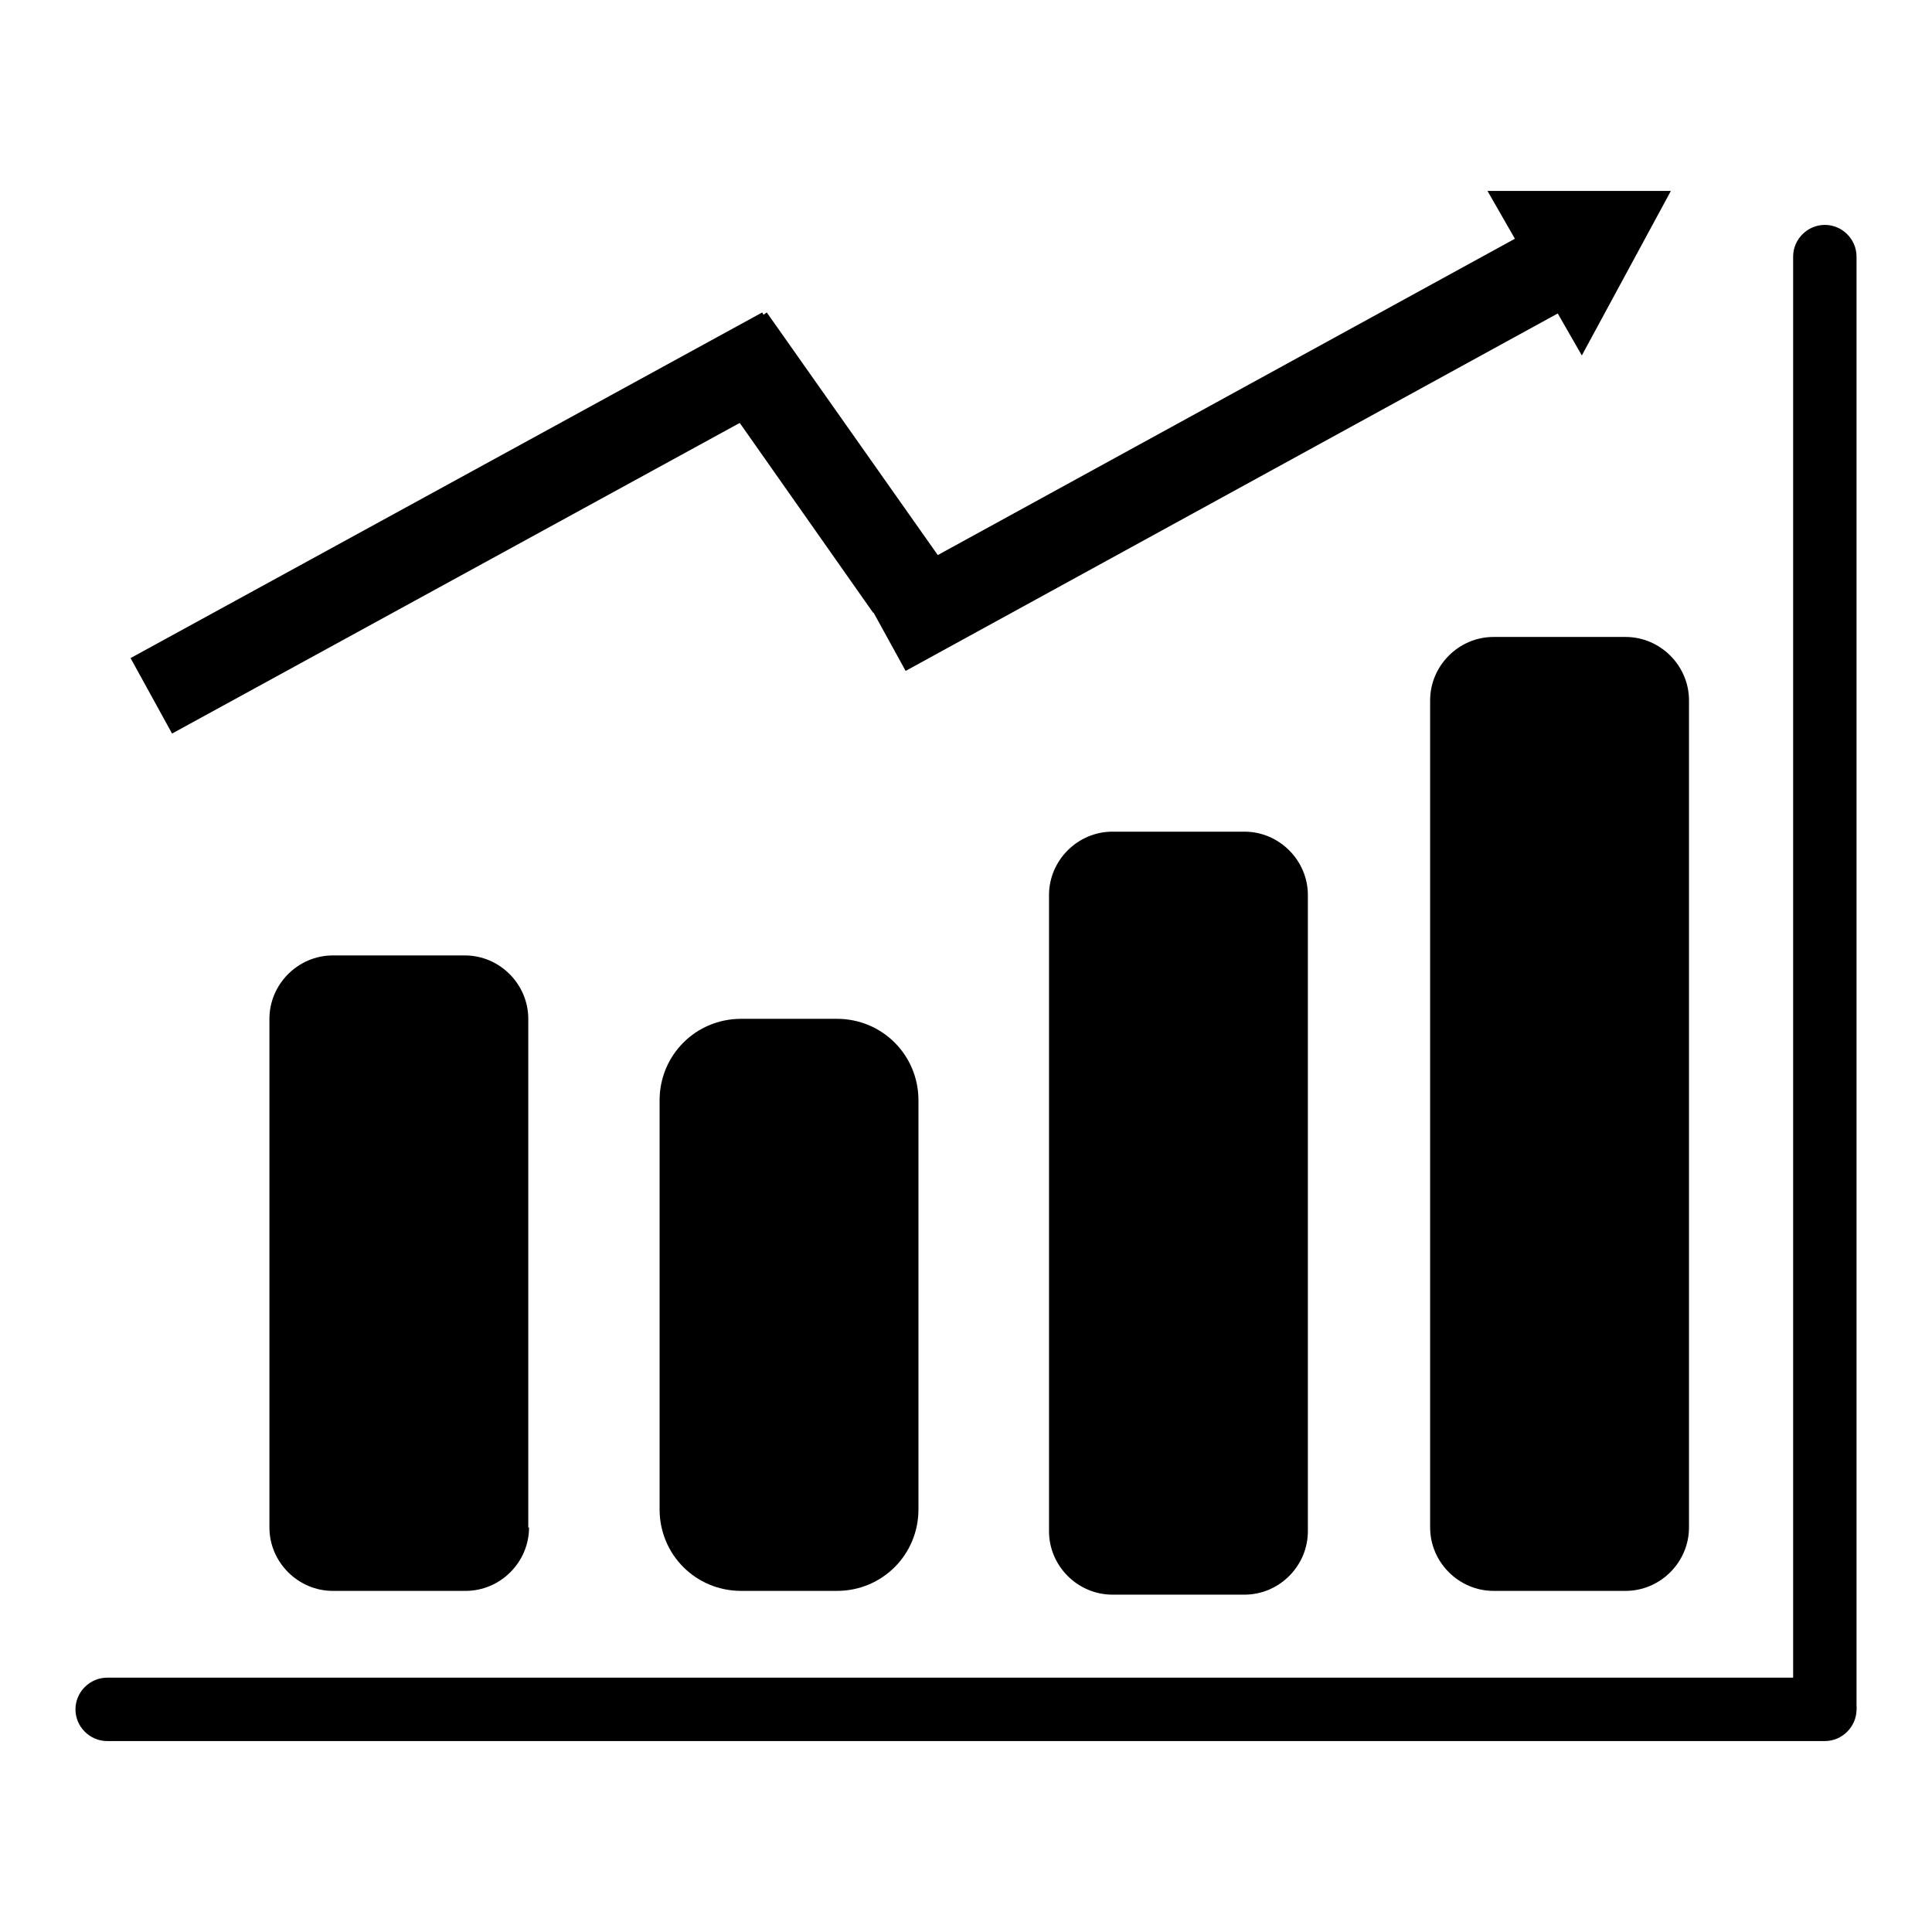
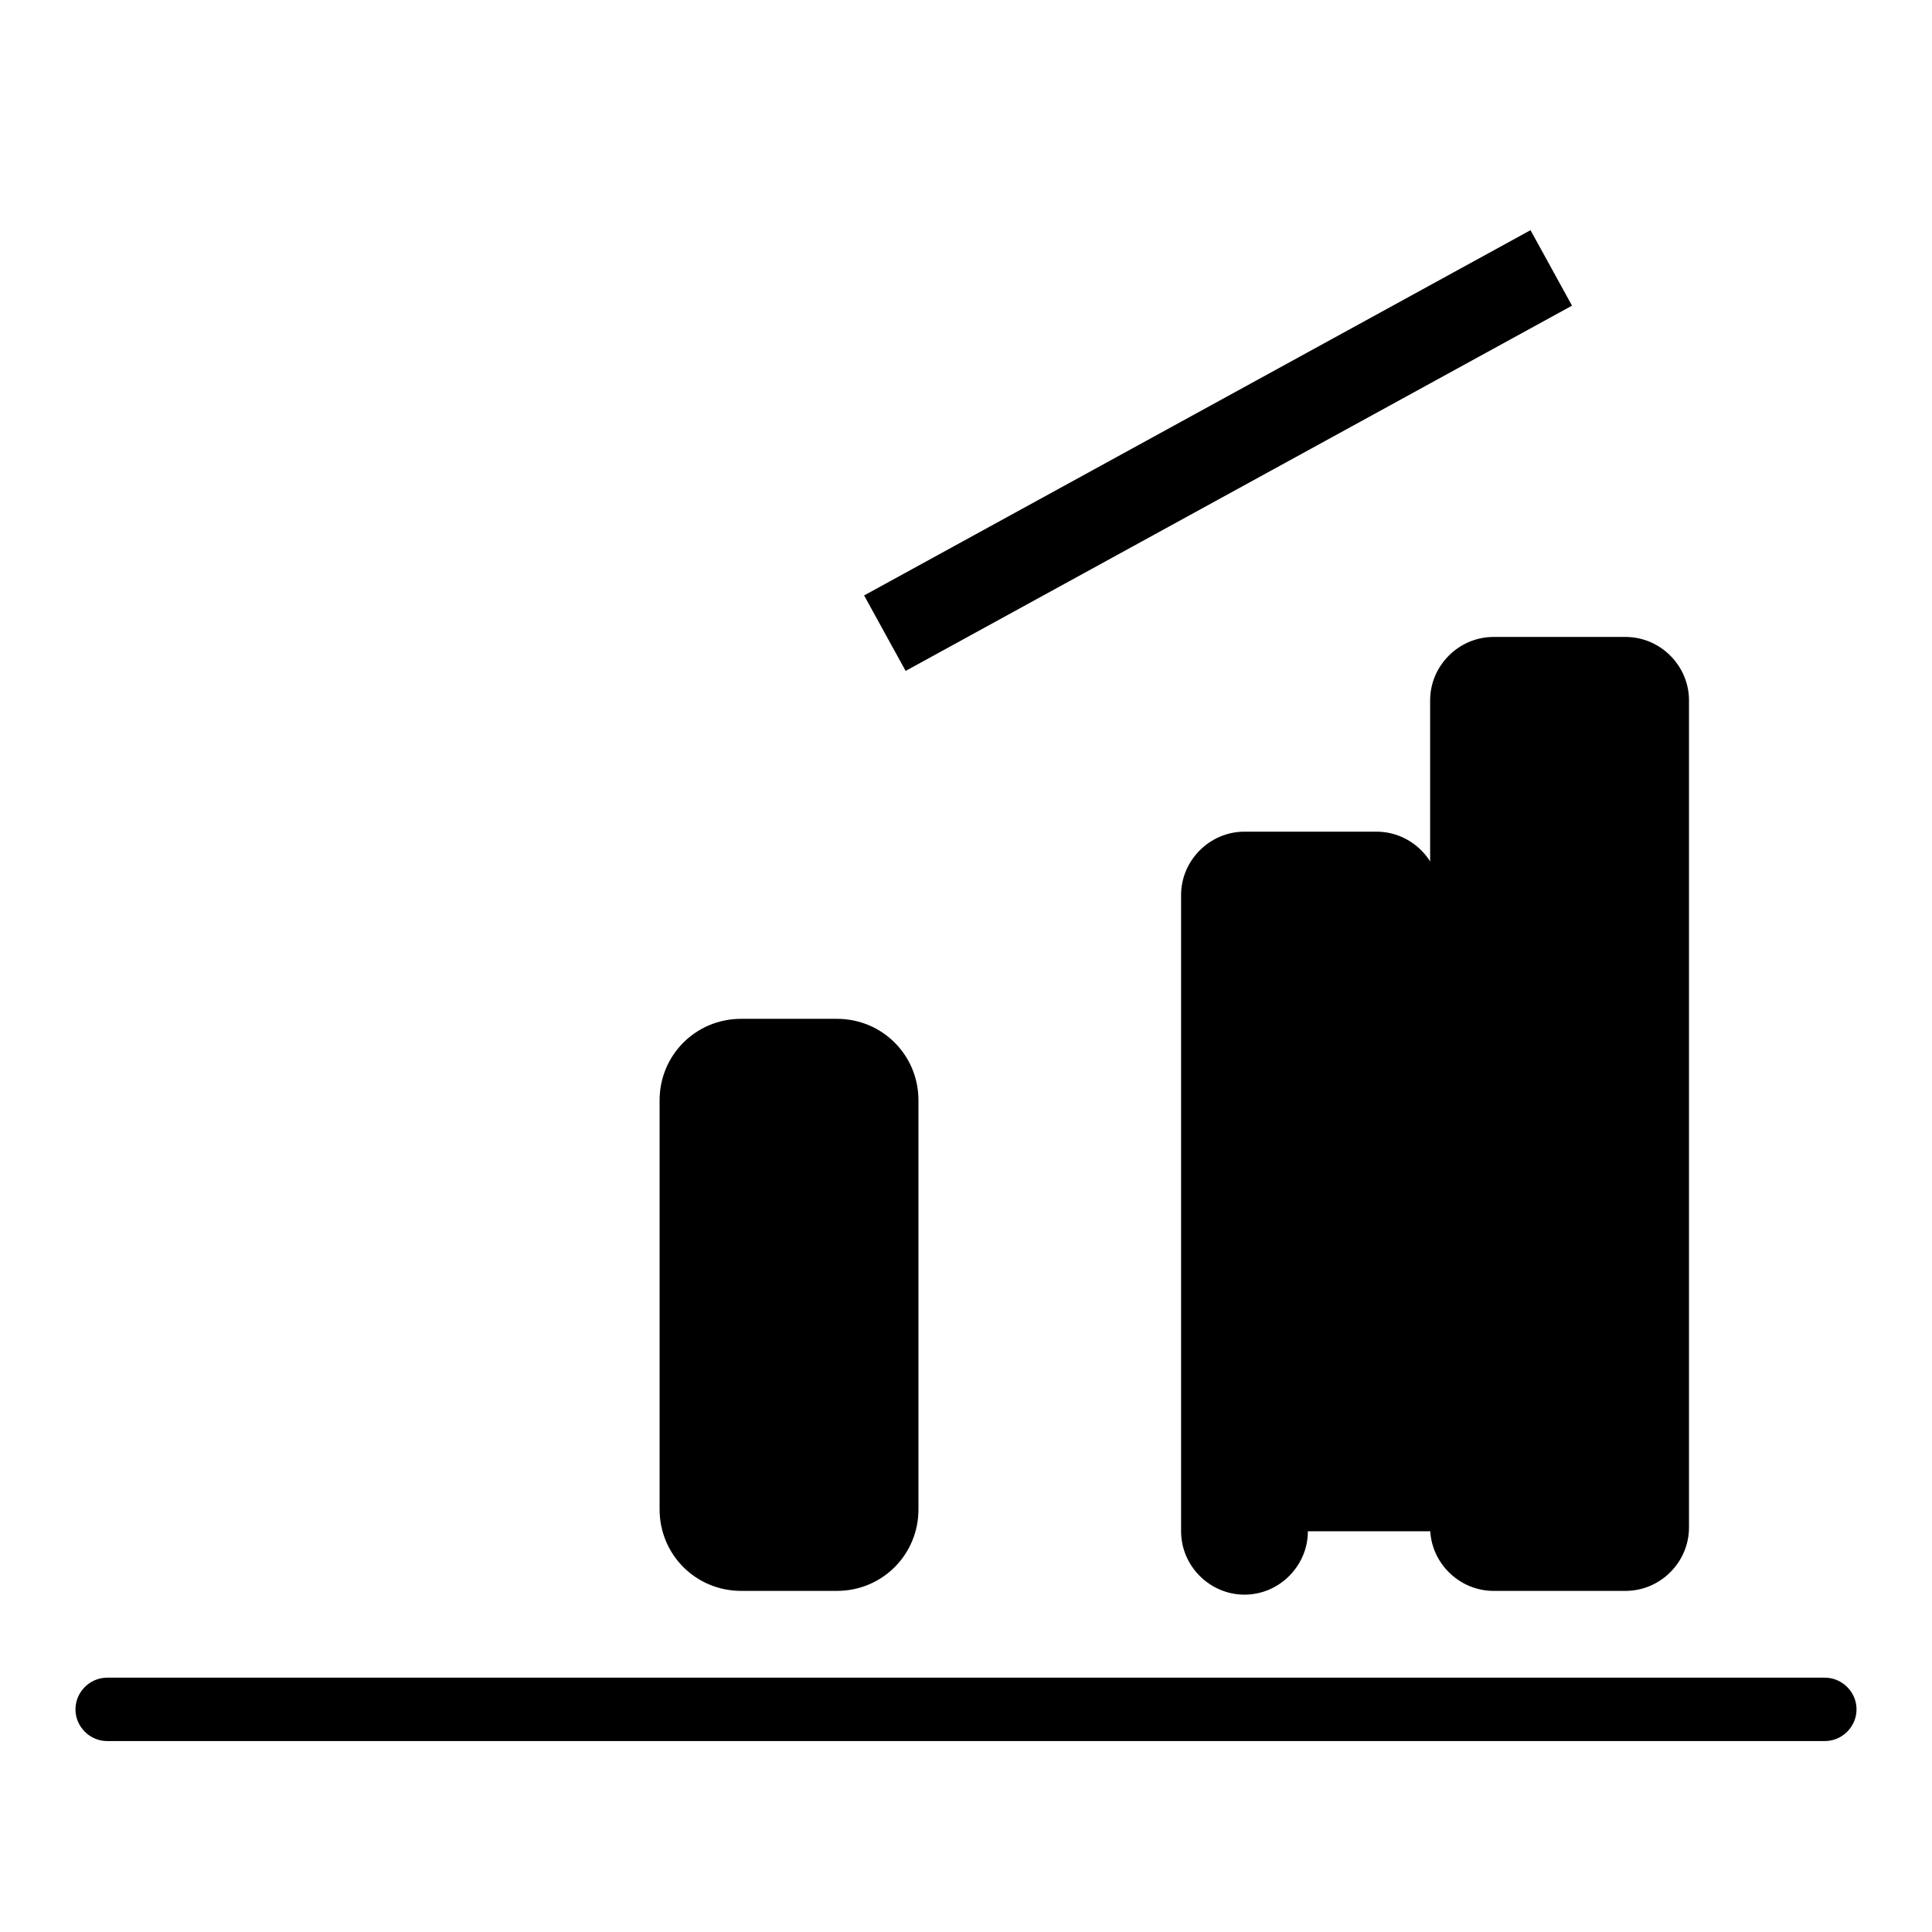
<svg xmlns="http://www.w3.org/2000/svg" version="1.1" x="0px" y="0px" viewBox="0 0 256 256" enable-background="new 0 0 256 256" xml:space="preserve">
  <g>
    <g>
-       <path fill="#000000" d="M246,226.2c0,2.3-1.9,4.2-4.2,4.2l0,0c-2.3,0-4.2-1.9-4.2-4.2V34c0-2.3,1.9-4.2,4.2-4.2l0,0c2.3,0,4.2,1.9,4.2,4.2V226.2z" />
      <path fill="#000000" d="M246,226.5c0,2.3-1.9,4.2-4.2,4.2H14.2c-2.3,0-4.2-1.9-4.2-4.2l0,0c0-2.3,1.9-4.2,4.2-4.2h227.6C244.1,222.3,246,224.2,246,226.5L246,226.5z" />
      <path fill="#000000" d="M121.7,200c0,6-4.8,10.8-10.8,10.8H98.2c-6,0-10.8-4.8-10.8-10.8v-54.2c0-6,4.8-10.8,10.8-10.8h12.7c6,0,10.8,4.8,10.8,10.8V200z" />
      <path fill="#000000" d="M223.8,202.4c0,4.6-3.8,8.4-8.4,8.4h-17.5c-4.6,0-8.4-3.8-8.4-8.4V92.8c0-4.6,3.8-8.4,8.4-8.4h17.5c4.6,0,8.4,3.8,8.4,8.4V202.4z" />
-       <path fill="#000000" d="M70.1,202.4c0,4.6-3.8,8.4-8.4,8.4H44.1c-4.6,0-8.4-3.8-8.4-8.4V135c0-4.6,3.8-8.4,8.4-8.4h17.5c4.6,0,8.4,3.8,8.4,8.4V202.4z" />
-       <path fill="#000000" d="M173.3,202.9c0,4.6-3.8,8.4-8.4,8.4h-17.5c-4.6,0-8.4-3.8-8.4-8.4v-84.3c0-4.6,3.8-8.4,8.4-8.4h17.5c4.6,0,8.4,3.8,8.4,8.4V202.9z" />
-       <path fill="#000000" d="M17.3,87.2L101,41.4l5.5,10L22.8,97.2L17.3,87.2z" />
-       <path fill="#000000" d="M101.6,41.4L125,74.6l-9.3,6.6L92.3,47.9L101.6,41.4L101.6,41.4z" />
+       <path fill="#000000" d="M173.3,202.9c0,4.6-3.8,8.4-8.4,8.4c-4.6,0-8.4-3.8-8.4-8.4v-84.3c0-4.6,3.8-8.4,8.4-8.4h17.5c4.6,0,8.4,3.8,8.4,8.4V202.9z" />
      <path fill="#000000" d="M114.5,78.9l88.3-48.4l5.5,10L120,88.9L114.5,78.9z" />
-       <path fill="#000000" d="M221.4,25.3l-24.3,0l12.5,21.8L221.4,25.3z" />
    </g>
  </g>
</svg>